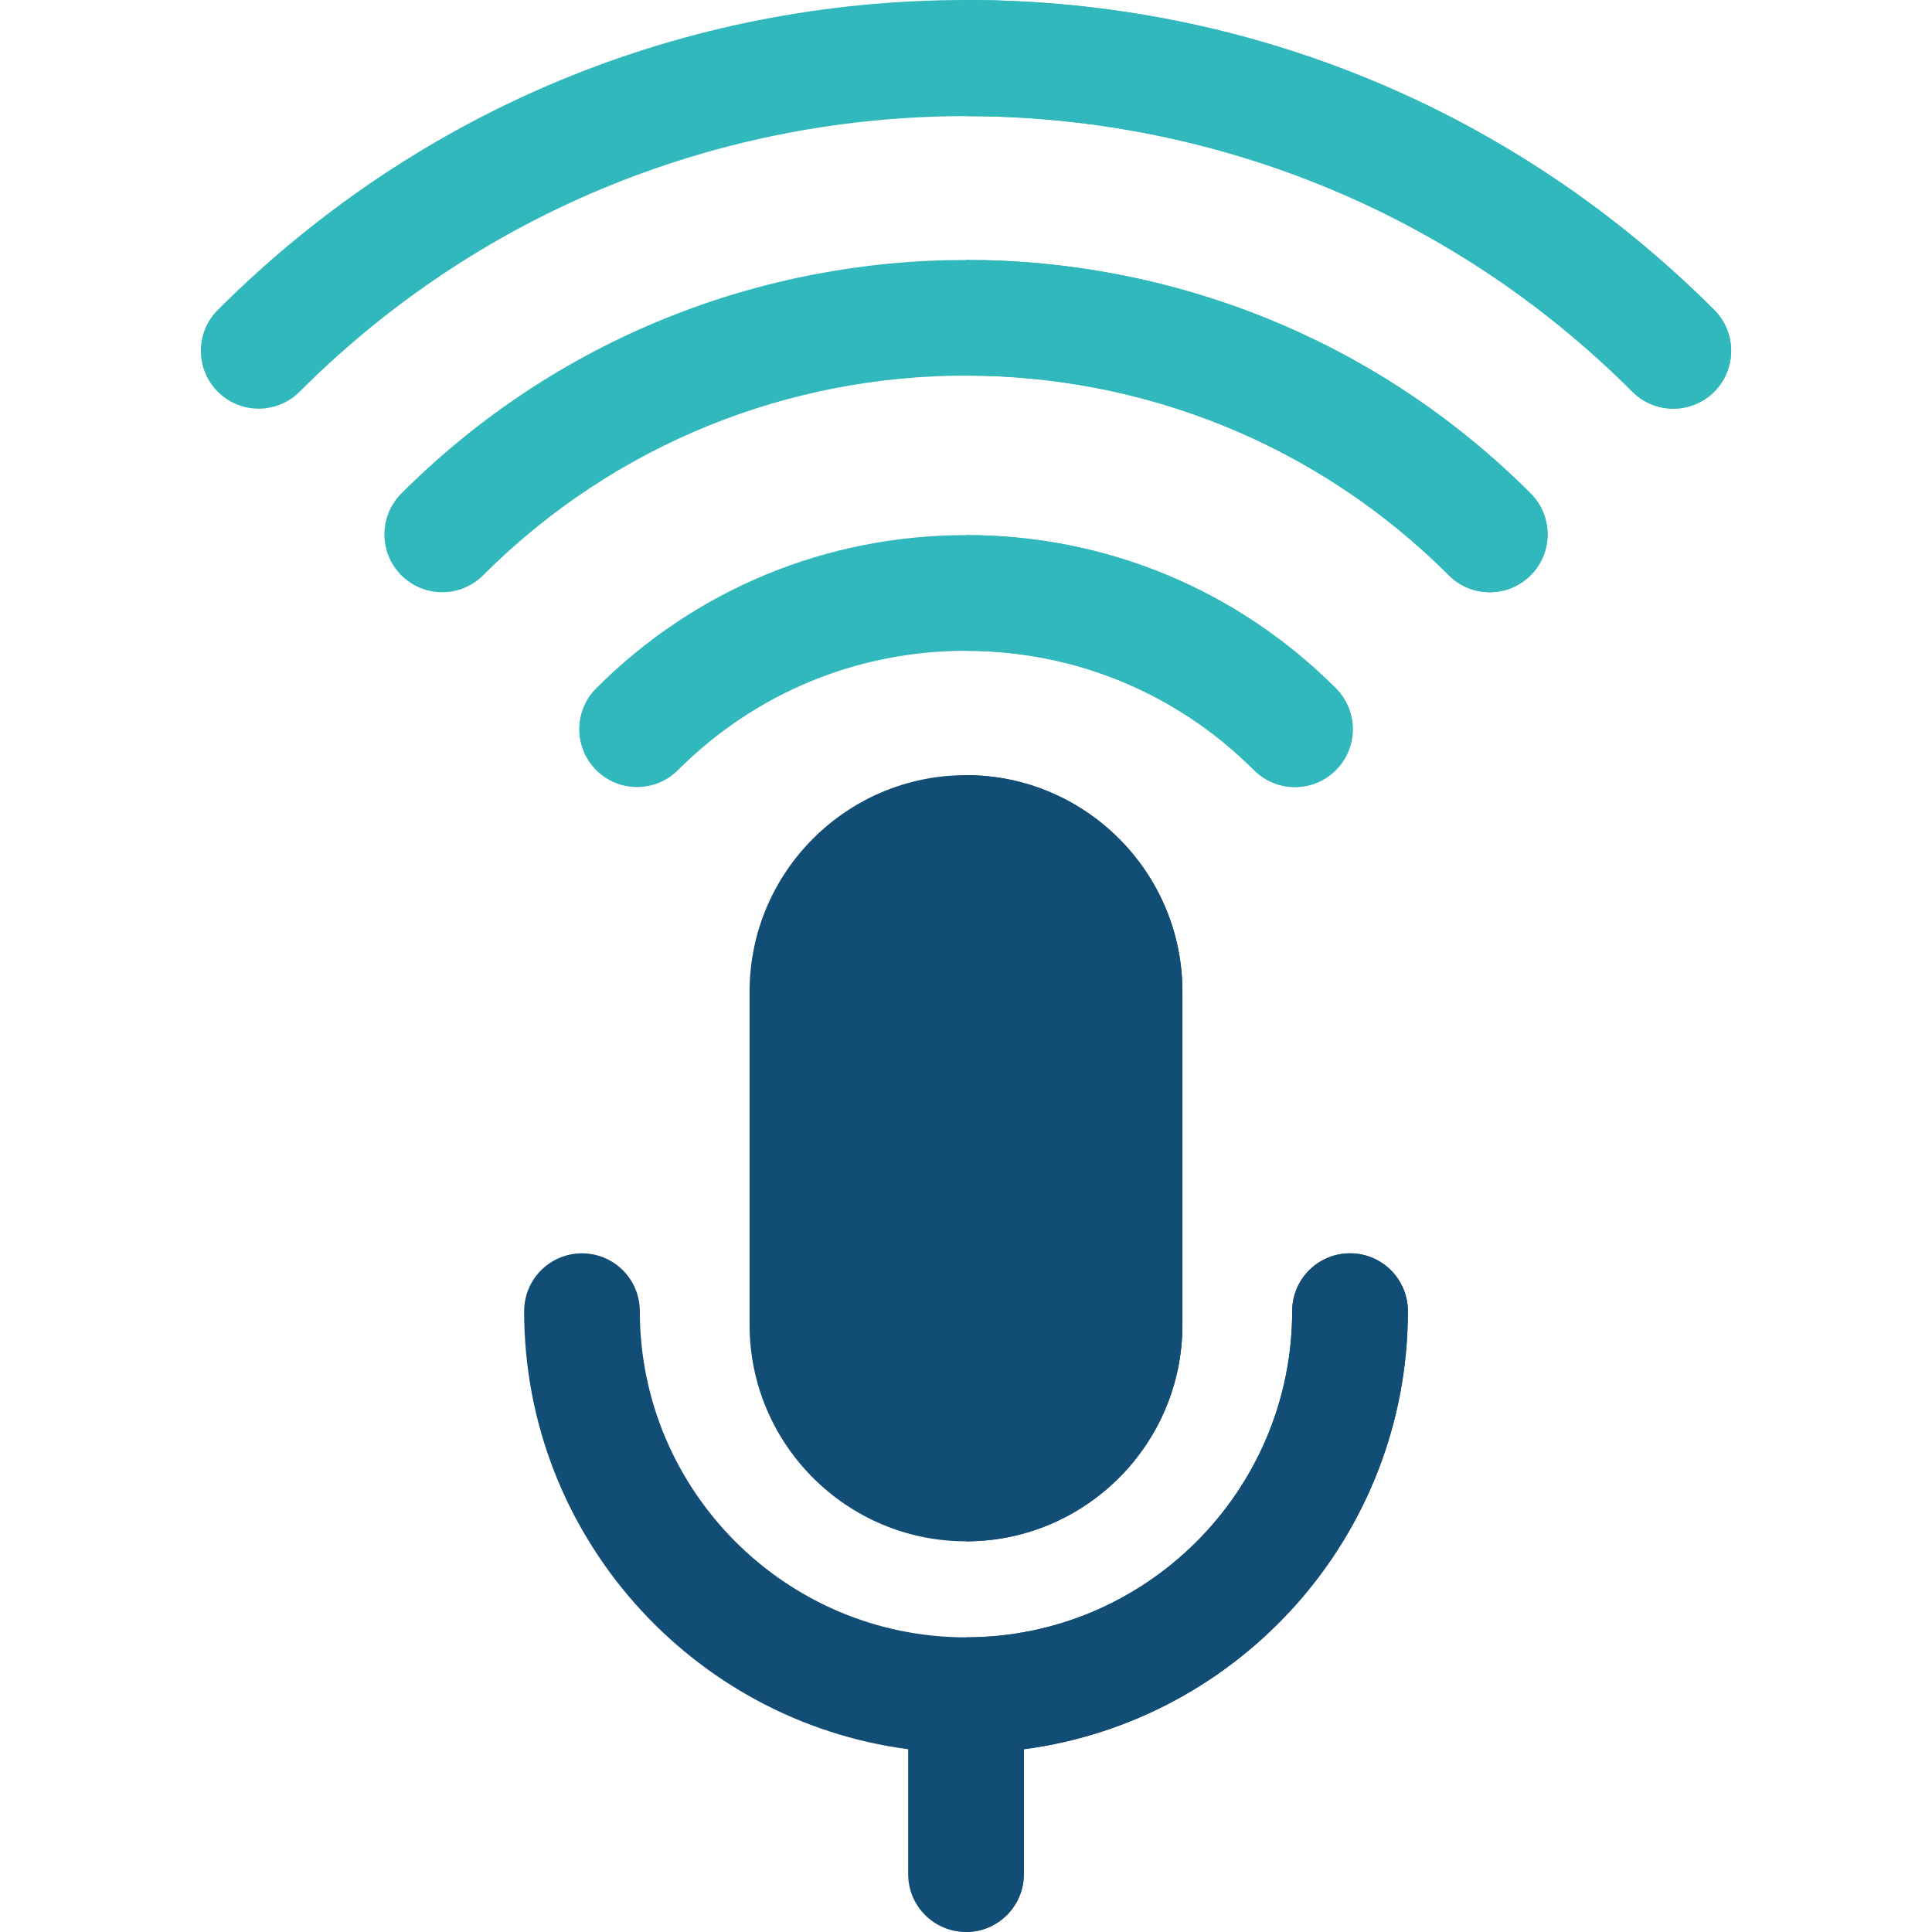
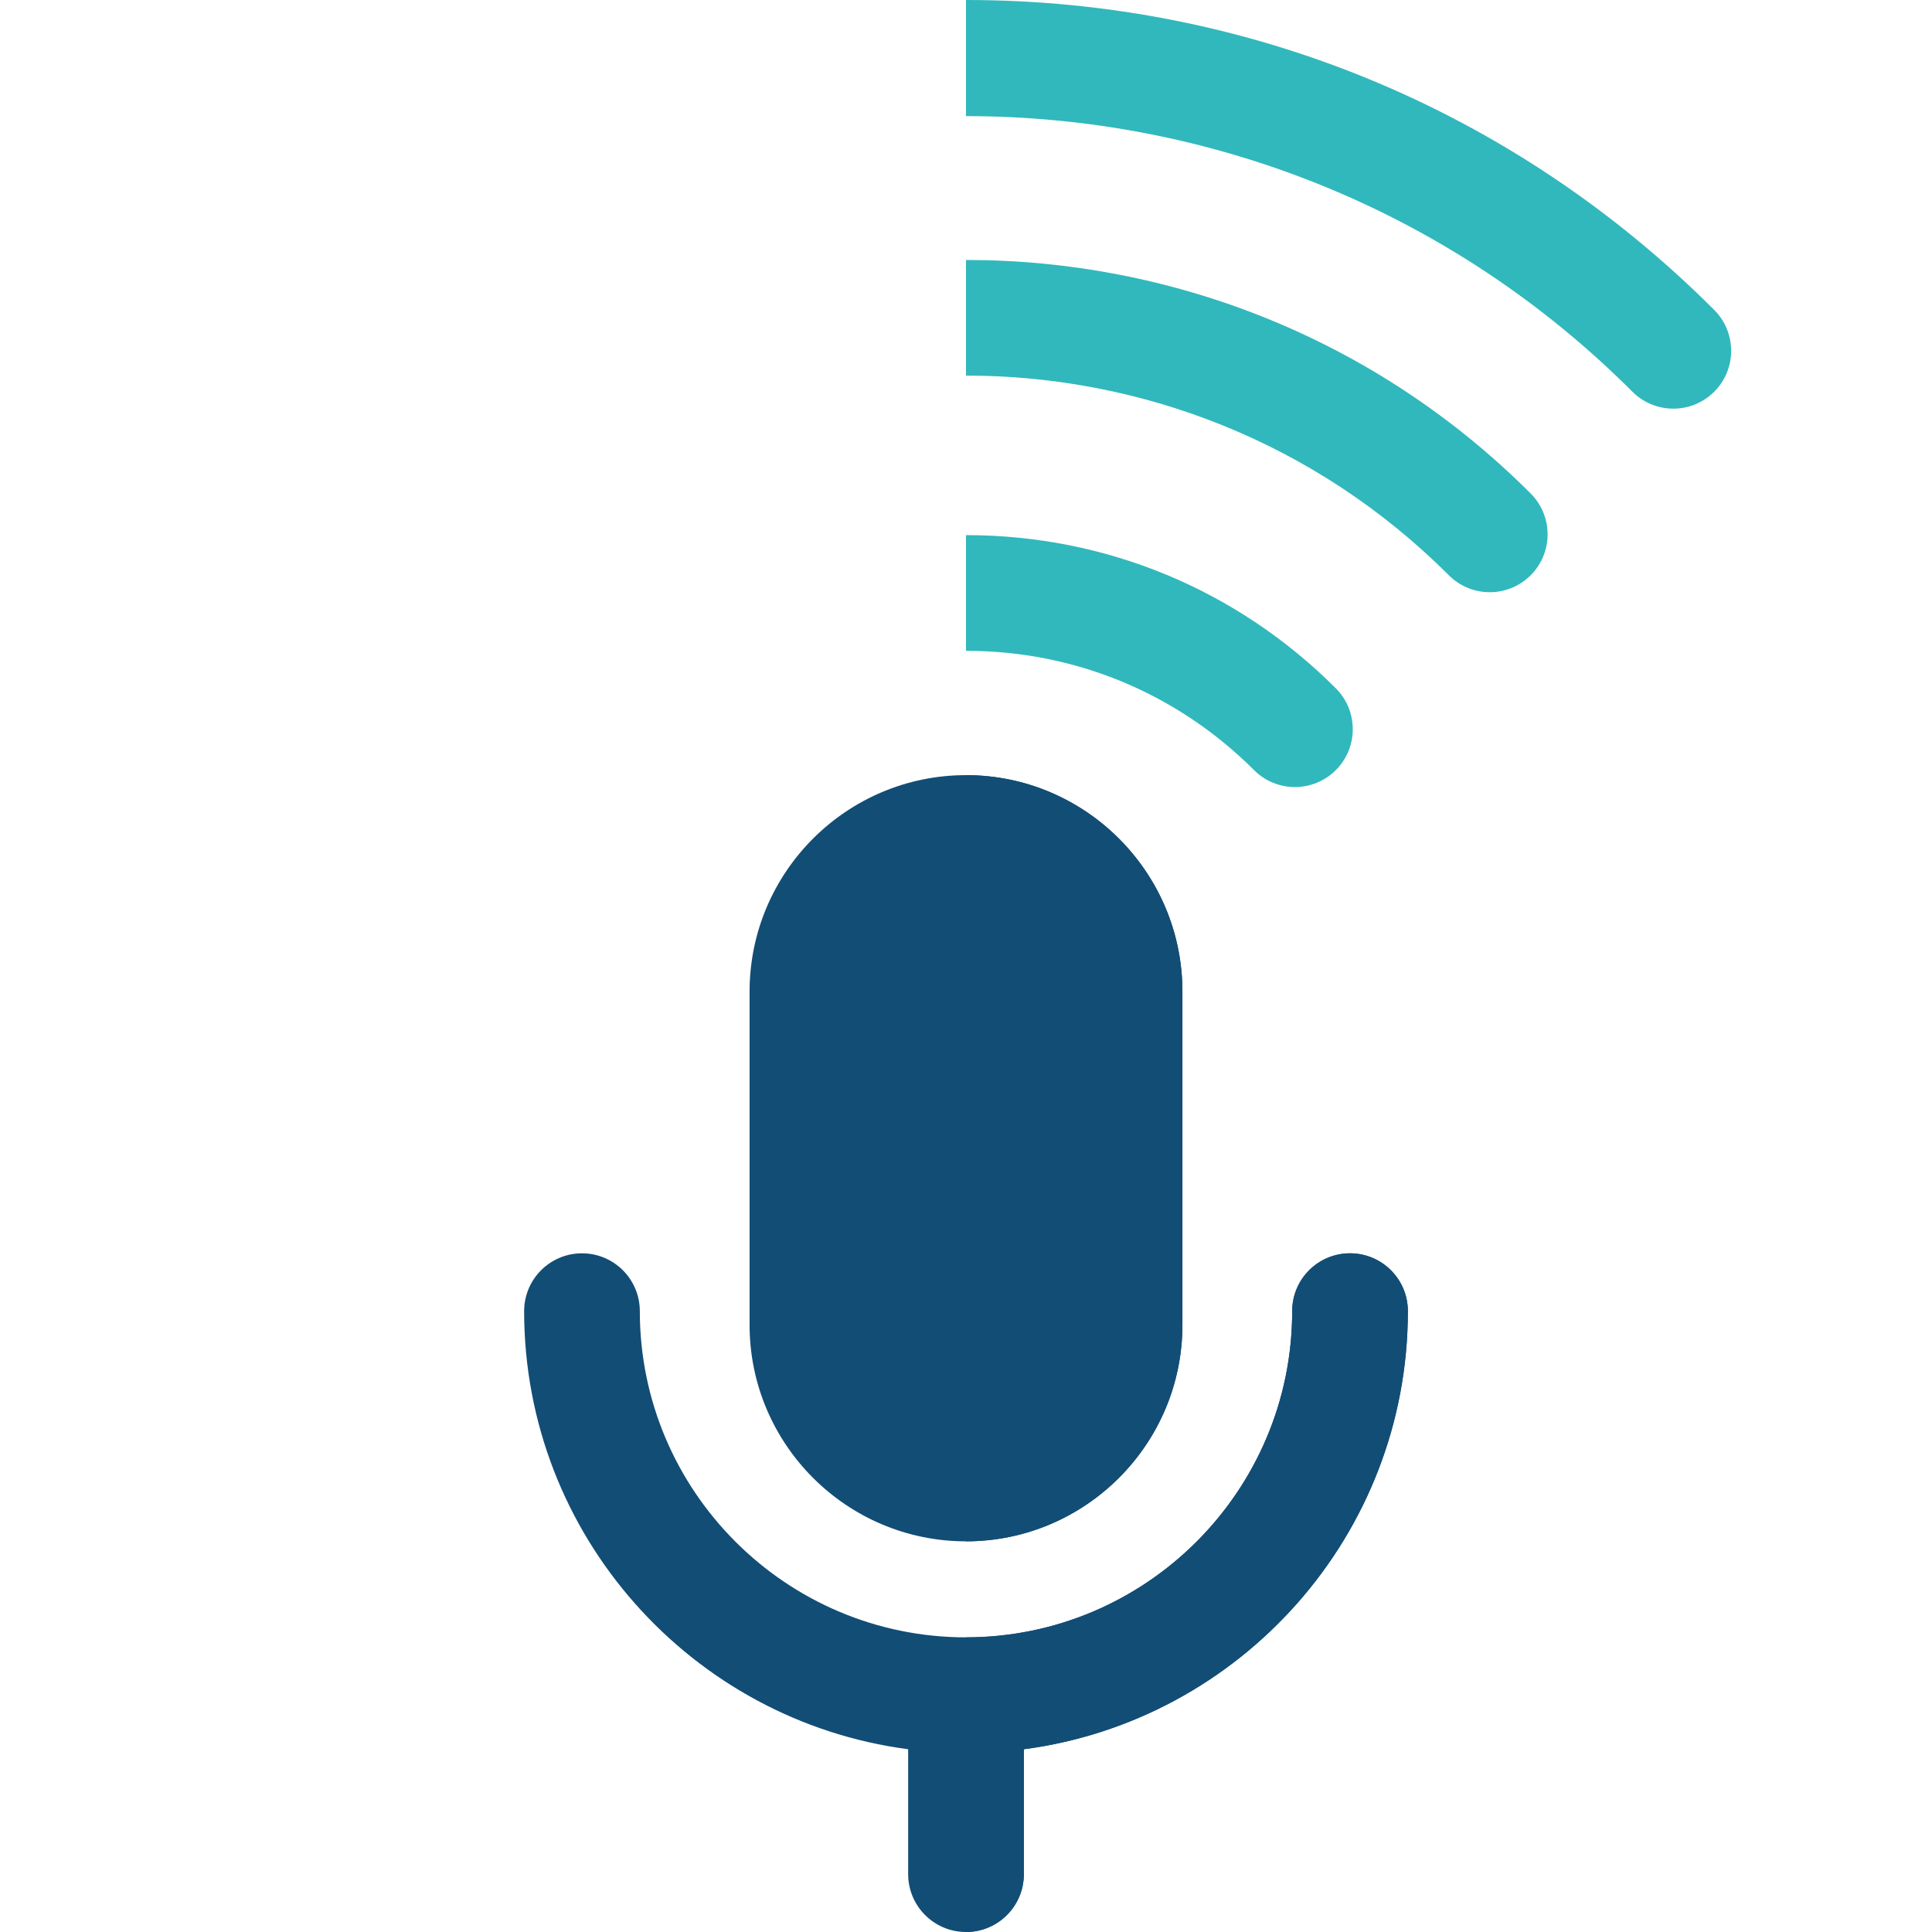
<svg xmlns="http://www.w3.org/2000/svg" version="1.1" width="512" height="512" x="0" y="0" viewBox="0 0 512 512" style="enable-background:new 0 0 512 512" xml:space="preserve" class="">
  <g>
    <g>
      <path style="" d="M256,408.469c-31.625,0-57.353-25.728-57.353-57.353v-88.343c0-31.624,25.728-57.353,57.353-57.353   c31.624,0,57.352,25.728,57.352,57.353v88.343C313.352,382.74,287.624,408.469,256,408.469z" fill="#124d75" data-original="#d4f1ff" class="" />
      <path style="" d="M373.1,347.47c0-8.466-6.863-15.329-15.329-15.329s-15.329,6.863-15.329,15.329   c0,47.665-38.777,86.442-86.442,86.442s-86.442-38.777-86.442-86.442c0-8.466-6.863-15.329-15.329-15.329   c-8.466,0-15.329,6.863-15.329,15.329c0,59.374,44.419,108.564,101.771,116.096v33.105c0,8.466,6.863,15.329,15.329,15.329   c8.466,0,15.329-6.863,15.329-15.329v-33.105C328.68,456.033,373.1,406.844,373.1,347.47z" fill="#124d75" data-original="#d4f1ff" class="" />
    </g>
    <g>
-       <path style="" d="M343.168,208.575c-3.923,0-7.846-1.496-10.839-4.49c-20.388-20.388-47.496-31.616-76.329-31.616   s-55.94,11.228-76.329,31.616c-5.985,5.986-15.692,5.986-21.678,0c-5.986-5.985-5.986-15.692,0-21.678   c26.178-26.179,60.985-40.596,98.007-40.596s71.829,14.417,98.007,40.596c5.986,5.986,5.986,15.692,0,21.678   C351.014,207.078,347.092,208.575,343.168,208.575z" fill="#31b8bc" data-original="#7df4ff" class="" />
-       <path style="" d="M394.8,156.945c-3.923,0-7.846-1.496-10.839-4.49c-70.559-70.557-185.364-70.557-255.923,0   c-5.985,5.985-15.692,5.986-21.678,0c-5.986-5.986-5.986-15.692,0-21.678c82.51-82.511,216.768-82.511,299.279,0   c5.986,5.986,5.986,15.692,0,21.678C402.647,155.447,398.723,156.945,394.8,156.945z" fill="#31b8bc" data-original="#7df4ff" class="" />
-       <path style="" d="M443.445,108.3c-3.923,0-7.846-1.496-10.839-4.49c-97.38-97.38-255.831-97.38-353.212,0   c-5.985,5.986-15.692,5.986-21.678,0c-5.986-5.986-5.986-15.692,0-21.678C110.68,29.168,181.098,0,256,0   s145.32,29.168,198.284,82.132c5.986,5.986,5.986,15.692,0,21.678C451.29,106.804,447.368,108.3,443.445,108.3z" fill="#31b8bc" data-original="#7df4ff" class="" />
-     </g>
+       </g>
    <g>
      <path style="" d="M357.771,332.141c-8.466,0-15.329,6.863-15.329,15.329c0,47.665-38.777,86.442-86.442,86.442   c-0.001,0-0.002,0-0.003,0V512c0.001,0,0.002,0,0.003,0c8.466,0,15.329-6.863,15.329-15.329v-33.105   C328.68,456.034,373.1,406.844,373.1,347.47C373.1,339.003,366.236,332.141,357.771,332.141z" fill="#124d75" data-original="#91deff" class="" />
      <path style="" d="M256,205.422c-0.001,0-0.002,0-0.003,0v203.047c0.001,0,0.002,0,0.003,0   c31.624,0,57.352-25.728,57.352-57.353v-88.343C313.352,231.15,287.624,205.422,256,205.422z" fill="#124d75" data-original="#91deff" class="" />
    </g>
    <g>
      <path style="" d="M256,141.812c-0.001,0-0.002,0-0.003,0v30.658c0.001,0,0.002,0,0.003,0   c28.834,0,55.94,11.228,76.329,31.616c2.993,2.993,6.916,4.49,10.839,4.49c3.922,0,7.846-1.497,10.839-4.49   c5.986-5.985,5.986-15.692,0-21.678C327.829,156.228,293.022,141.812,256,141.812z" fill="#31b8bc" data-original="#00c0de" class="" />
      <path style="" d="M255.996,68.892v30.645c46.342-0.001,92.685,17.638,127.965,52.917   c2.993,2.993,6.916,4.49,10.839,4.49s7.846-1.496,10.839-4.49c5.986-5.986,5.986-15.692,0-21.678   C364.384,89.52,310.19,68.892,255.996,68.892z" fill="#31b8bc" data-original="#00c0de" class="" />
      <path style="" d="M256,0c-0.001,0-0.002,0-0.003,0v30.774c63.959-0.001,127.918,24.344,176.609,73.035   c2.993,2.993,6.916,4.49,10.839,4.49s7.846-1.496,10.839-4.49c5.986-5.986,5.986-15.692,0-21.678C401.32,29.168,330.902,0,256,0z" fill="#31b8bc" data-original="#00c0de" class="" />
    </g>
    <g>
</g>
    <g>
</g>
    <g>
</g>
    <g>
</g>
    <g>
</g>
    <g>
</g>
    <g>
</g>
    <g>
</g>
    <g>
</g>
    <g>
</g>
    <g>
</g>
    <g>
</g>
    <g>
</g>
    <g>
</g>
    <g>
</g>
  </g>
</svg>